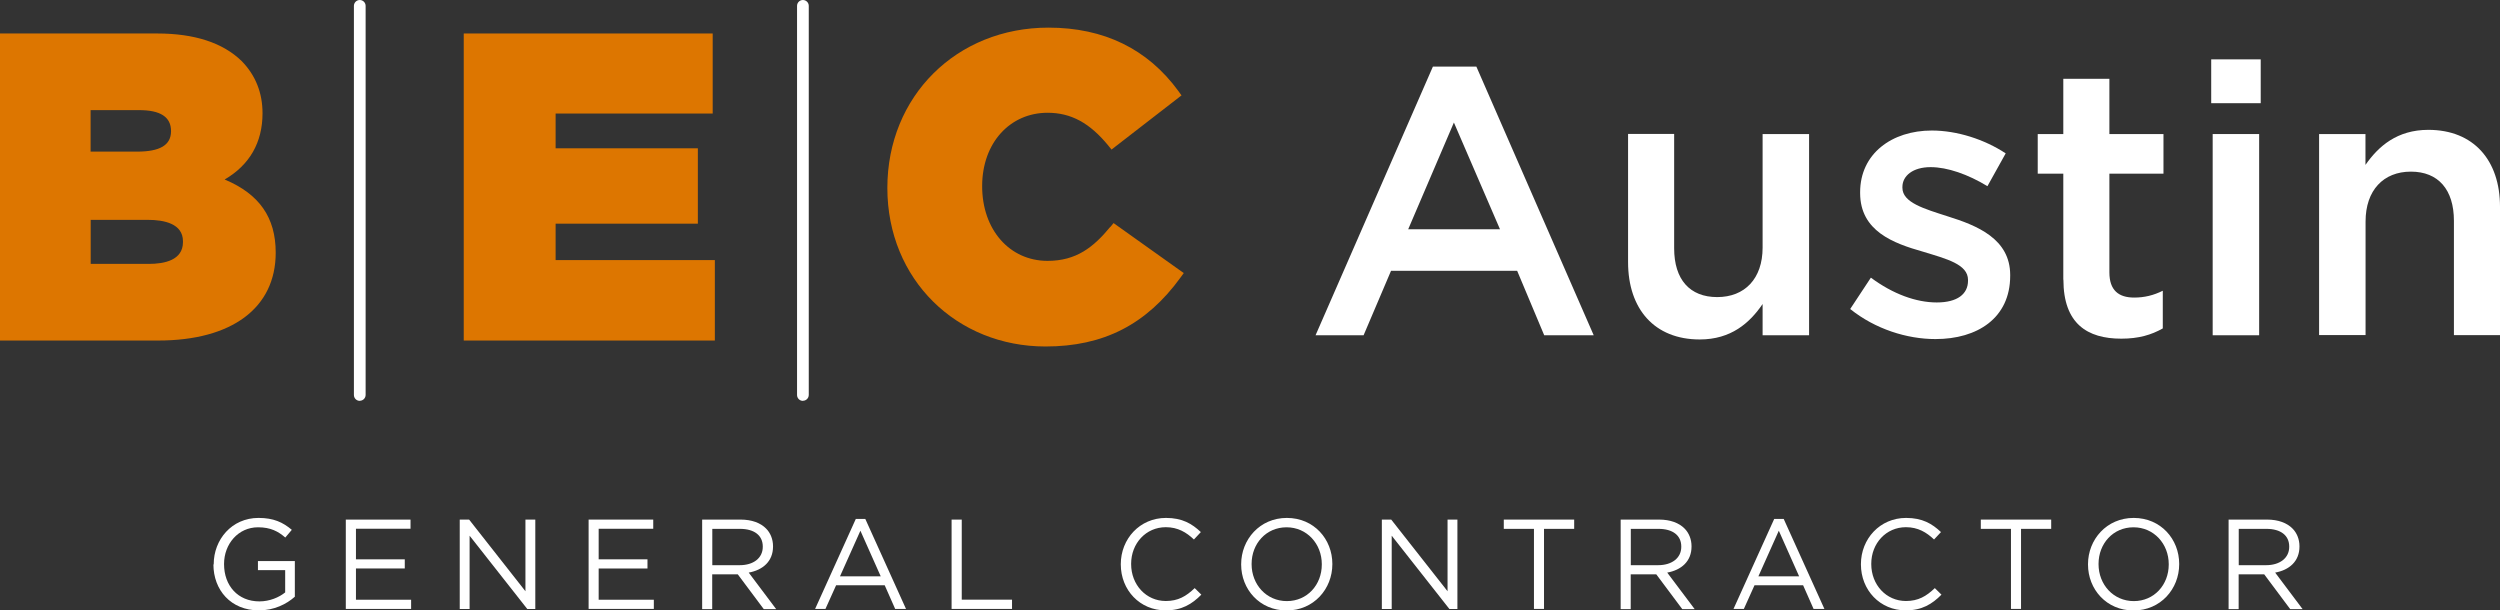
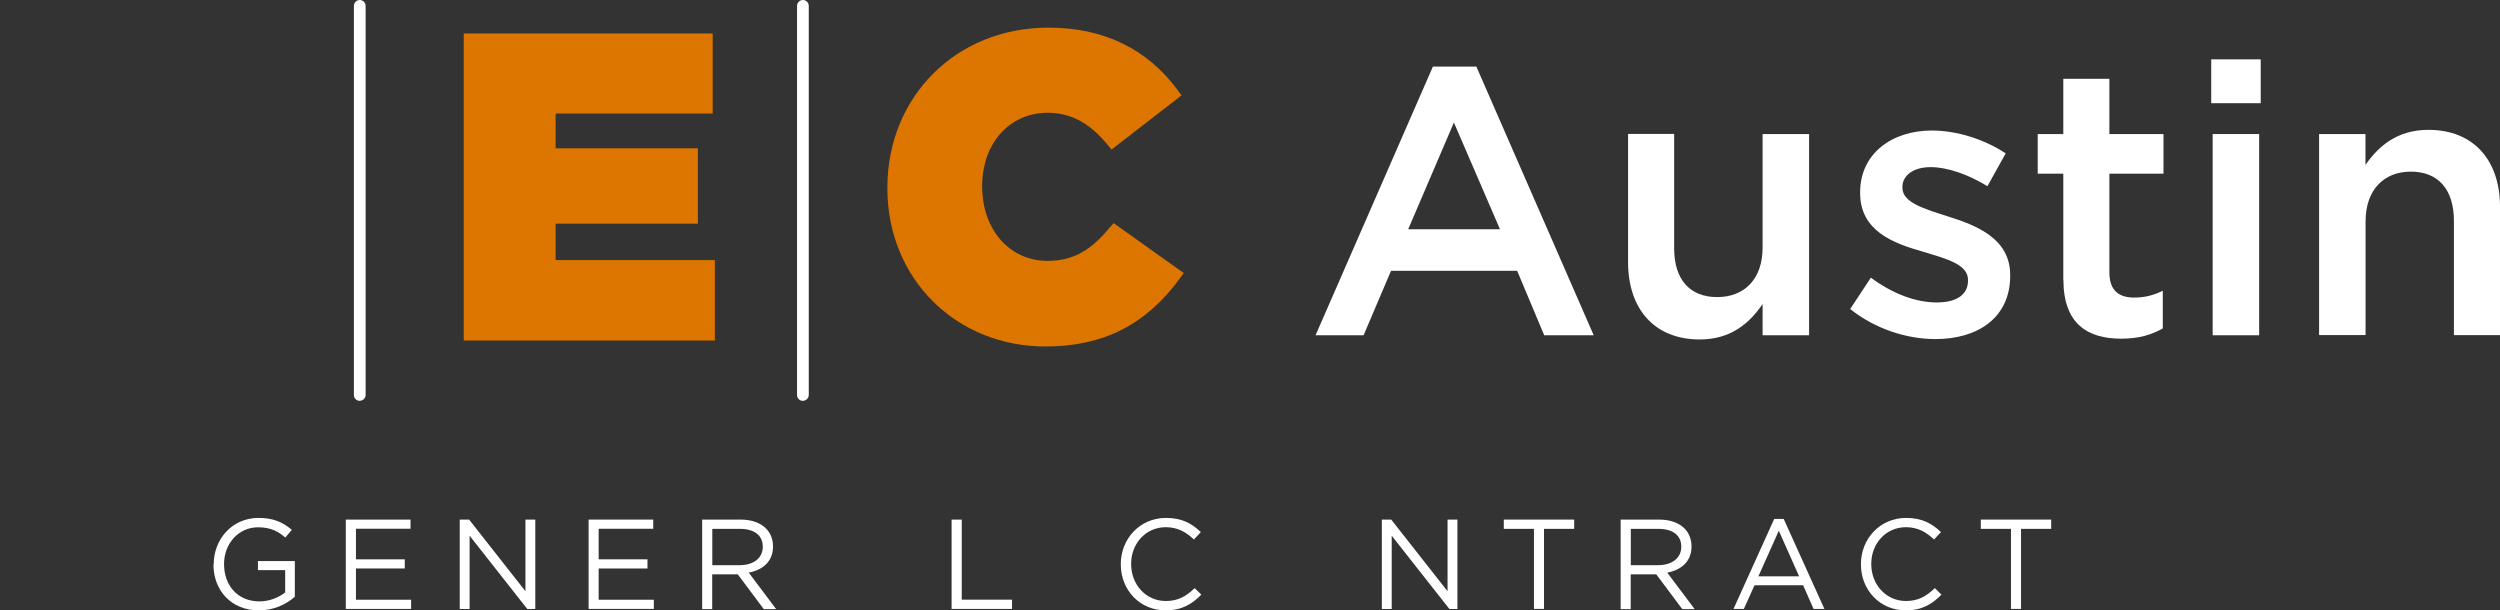
<svg xmlns="http://www.w3.org/2000/svg" id="Layer_1" viewBox="0 0 256.07 62.53">
  <rect x="0" y="0" width="256.07" height="62.53" fill="#333333" stroke="none" />
  <path d="M36.85,41.06c-.33,0-.6-.27-.6-.6V.6c0-.33.27-.6.6-.6s.6.27.6.6v39.85c0,.33-.27.6-.6.6Z" fill="#fff" />
  <path d="M82.24,41.06c-.33,0-.6-.27-.6-.6V.6c0-.33.27-.6.6-.6s.6.27.6.6v39.85c0,.33-.27.6-.6.6Z" fill="#fff" />
  <path d="M146.77,6.82h4.45l12.02,27.52h-5.07l-2.77-6.6h-12.92l-2.81,6.6h-4.92l12.02-27.52ZM153.64,23.48l-4.72-10.93-4.68,10.93h9.41Z" fill="#fff" />
  <path d="M166.76,26.84v-13.12h4.72v11.71c0,3.2,1.6,5,4.41,5s4.65-1.87,4.65-5.07v-11.63h4.76v20.61h-4.76v-3.2c-1.33,1.95-3.24,3.63-6.44,3.63-4.64,0-7.34-3.12-7.34-7.92Z" fill="#fff" />
  <path d="M189.52,31.64l2.11-3.2c2.26,1.68,4.64,2.54,6.75,2.54s3.2-.86,3.2-2.23v-.08c0-1.6-2.19-2.15-4.61-2.89-3.04-.86-6.44-2.11-6.44-6.01v-.08c0-3.94,3.24-6.32,7.34-6.32,2.58,0,5.39.9,7.57,2.34l-1.87,3.36c-1.99-1.21-4.1-1.95-5.82-1.95-1.83,0-2.89.9-2.89,2.03v.08c0,1.52,2.22,2.15,4.64,2.93,3.01.94,6.4,2.3,6.4,6.01v.08c0,4.33-3.36,6.48-7.65,6.48-2.93,0-6.17-1.02-8.74-3.08Z" fill="#fff" />
  <path d="M211.34,28.64v-10.85h-2.62v-4.06h2.62v-5.66h4.72v5.66h5.54v4.06h-5.54v10.11c0,1.83.94,2.58,2.54,2.58,1.05,0,1.99-.23,2.93-.7v3.86c-1.17.66-2.46,1.05-4.25,1.05-3.47,0-5.93-1.52-5.93-6.05Z" fill="#fff" />
  <path d="M226.49,6.08h5.07v4.49h-5.07v-4.49ZM226.64,13.73h4.76v20.61h-4.76V13.73Z" fill="#fff" />
  <path d="M237.53,13.73h4.76v3.16c1.33-1.91,3.24-3.59,6.44-3.59,4.64,0,7.34,3.12,7.34,7.88v13.15h-4.72v-11.71c0-3.2-1.6-5.04-4.41-5.04s-4.64,1.91-4.64,5.11v11.63h-4.76V13.73Z" fill="#fff" />
  <path d="M21.89,57.82v-.03c0-2.51,1.84-4.74,4.59-4.74,1.54,0,2.5.45,3.41,1.22l-.67.79c-.71-.62-1.49-1.05-2.79-1.05-2.03,0-3.48,1.71-3.48,3.75v.03c0,2.18,1.4,3.81,3.62,3.81,1.05,0,2.01-.41,2.64-.92v-2.28h-2.79v-.93h3.78v3.65c-.85.76-2.13,1.4-3.68,1.4-2.88,0-4.66-2.09-4.66-4.71Z" fill="#fff" />
  <path d="M35.43,53.22h6.62v.94h-5.59v3.13h5v.94h-5v3.2h5.65v.94h-6.69v-9.16Z" fill="#fff" />
  <path d="M47.08,53.22h.97l5.77,7.34v-7.34h1.01v9.16h-.82l-5.91-7.51v7.51h-1.01v-9.16Z" fill="#fff" />
  <path d="M60.29,53.22h6.62v.94h-5.59v3.13h5v.94h-5v3.2h5.65v.94h-6.68v-9.16Z" fill="#fff" />
  <path d="M71.93,53.22h3.94c1.13,0,2.03.34,2.6.92.44.44.71,1.09.71,1.81v.03c0,1.52-1.05,2.41-2.49,2.67l2.81,3.74h-1.27l-2.66-3.56h-2.62v3.56h-1.03v-9.16ZM75.78,57.89c1.37,0,2.35-.71,2.35-1.88v-.03c0-1.13-.86-1.81-2.34-1.81h-2.83v3.72h2.81Z" fill="#fff" />
-   <path d="M87.66,53.15h.97l4.17,9.22h-1.11l-1.07-2.42h-4.98l-1.09,2.42h-1.06l4.17-9.22ZM90.21,59.03l-2.08-4.67-2.09,4.67h4.17Z" fill="#fff" />
  <path d="M97.48,53.22h1.03v8.2h5.15v.95h-6.19v-9.16Z" fill="#fff" />
  <path d="M114.8,57.82v-.03c0-2.59,1.94-4.74,4.63-4.74,1.66,0,2.66.59,3.57,1.45l-.71.76c-.77-.73-1.64-1.26-2.88-1.26-2.03,0-3.55,1.65-3.55,3.75v.03c0,2.12,1.53,3.78,3.55,3.78,1.26,0,2.08-.48,2.96-1.32l.68.67c-.96.97-2,1.61-3.66,1.61-2.64,0-4.59-2.08-4.59-4.71Z" fill="#fff" />
-   <path d="M127.13,57.82v-.03c0-2.52,1.9-4.74,4.68-4.74s4.66,2.18,4.66,4.71v.03c0,2.53-1.9,4.74-4.68,4.74s-4.66-2.18-4.66-4.71ZM135.39,57.82v-.03c0-2.08-1.52-3.78-3.61-3.78s-3.58,1.67-3.58,3.75v.03c0,2.08,1.52,3.78,3.61,3.78s3.58-1.67,3.58-3.75Z" fill="#fff" />
  <path d="M141.53,53.22h.97l5.77,7.34v-7.34h1.01v9.16h-.82l-5.91-7.51v7.51h-1.01v-9.16Z" fill="#fff" />
  <path d="M157.12,54.17h-3.09v-.95h7.21v.95h-3.09v8.2h-1.03v-8.2Z" fill="#fff" />
  <path d="M166.01,53.22h3.94c1.13,0,2.03.34,2.6.92.44.44.71,1.09.71,1.81v.03c0,1.52-1.05,2.41-2.49,2.67l2.81,3.74h-1.27l-2.66-3.56h-2.62v3.56h-1.03v-9.16ZM169.85,57.89c1.37,0,2.36-.71,2.36-1.88v-.03c0-1.13-.86-1.81-2.34-1.81h-2.83v3.72h2.81Z" fill="#fff" />
  <path d="M181.73,53.15h.97l4.17,9.22h-1.11l-1.07-2.42h-4.98l-1.09,2.42h-1.06l4.17-9.22ZM184.28,59.03l-2.08-4.67-2.09,4.67h4.17Z" fill="#fff" />
  <path d="M190.61,57.82v-.03c0-2.59,1.94-4.74,4.63-4.74,1.66,0,2.66.59,3.57,1.45l-.71.76c-.77-.73-1.64-1.26-2.88-1.26-2.03,0-3.55,1.65-3.55,3.75v.03c0,2.12,1.53,3.78,3.55,3.78,1.26,0,2.08-.48,2.96-1.32l.68.67c-.96.97-2,1.61-3.66,1.61-2.64,0-4.59-2.08-4.59-4.71Z" fill="#fff" />
  <path d="M205.98,54.17h-3.09v-.95h7.21v.95h-3.09v8.2h-1.03v-8.2Z" fill="#fff" />
-   <path d="M213.87,57.82v-.03c0-2.52,1.9-4.74,4.68-4.74s4.66,2.18,4.66,4.71v.03c0,2.53-1.9,4.74-4.68,4.74s-4.66-2.18-4.66-4.71ZM222.14,57.82v-.03c0-2.08-1.52-3.78-3.61-3.78s-3.58,1.67-3.58,3.75v.03c0,2.08,1.52,3.78,3.61,3.78s3.58-1.67,3.58-3.75Z" fill="#fff" />
-   <path d="M228.28,53.22h3.94c1.13,0,2.03.34,2.6.92.44.44.71,1.09.71,1.81v.03c0,1.52-1.05,2.41-2.49,2.67l2.81,3.74h-1.27l-2.66-3.56h-2.62v3.56h-1.03v-9.16ZM232.12,57.89c1.37,0,2.36-.71,2.36-1.88v-.03c0-1.13-.86-1.81-2.34-1.81h-2.83v3.72h2.81Z" fill="#fff" />
-   <path d="M23.02,18.38c2.54-1.48,3.87-3.78,3.87-6.78,0-2.09-.71-3.88-2.12-5.33-1.93-1.89-4.85-2.84-8.66-2.84H0v31.45h16.2c7.54,0,12.04-3.33,12.04-9,0-3.6-1.67-6-5.22-7.49ZM14.03,15.53h-4.75v-4.25h4.97c2.17,0,3.27.69,3.27,2.15s-1.17,2.1-3.49,2.1ZM9.28,22.52h5.88c1.63,0,3.58.38,3.58,2.19v.09c0,1.85-1.9,2.23-3.49,2.23h-5.96v-4.51Z" fill="#dd7600" />
  <polygon points="56.91 22.91 71.48 22.91 71.48 15.19 56.91 15.19 56.91 11.63 73 11.63 73 3.43 47.5 3.43 47.5 34.88 73.22 34.88 73.22 26.64 56.91 26.64 56.91 22.91" fill="#dd7600" />
  <path d="M113.73,23.23c-1.72,2.09-3.48,3.49-6.43,3.49-3.88,0-6.7-3.18-6.7-7.65s2.88-7.52,6.7-7.52c2.4,0,4.32,1.04,6.22,3.36l.33.41,7.17-5.55-.31-.43c-3.15-4.32-7.63-6.51-13.32-6.51-9.41,0-16.5,7.02-16.5,16.42s7.12,16.24,16.2,16.24c5.94,0,10.34-2.25,13.84-7.08l.32-.44-7.19-5.12-.32.39Z" fill="#dd7600" />
</svg>